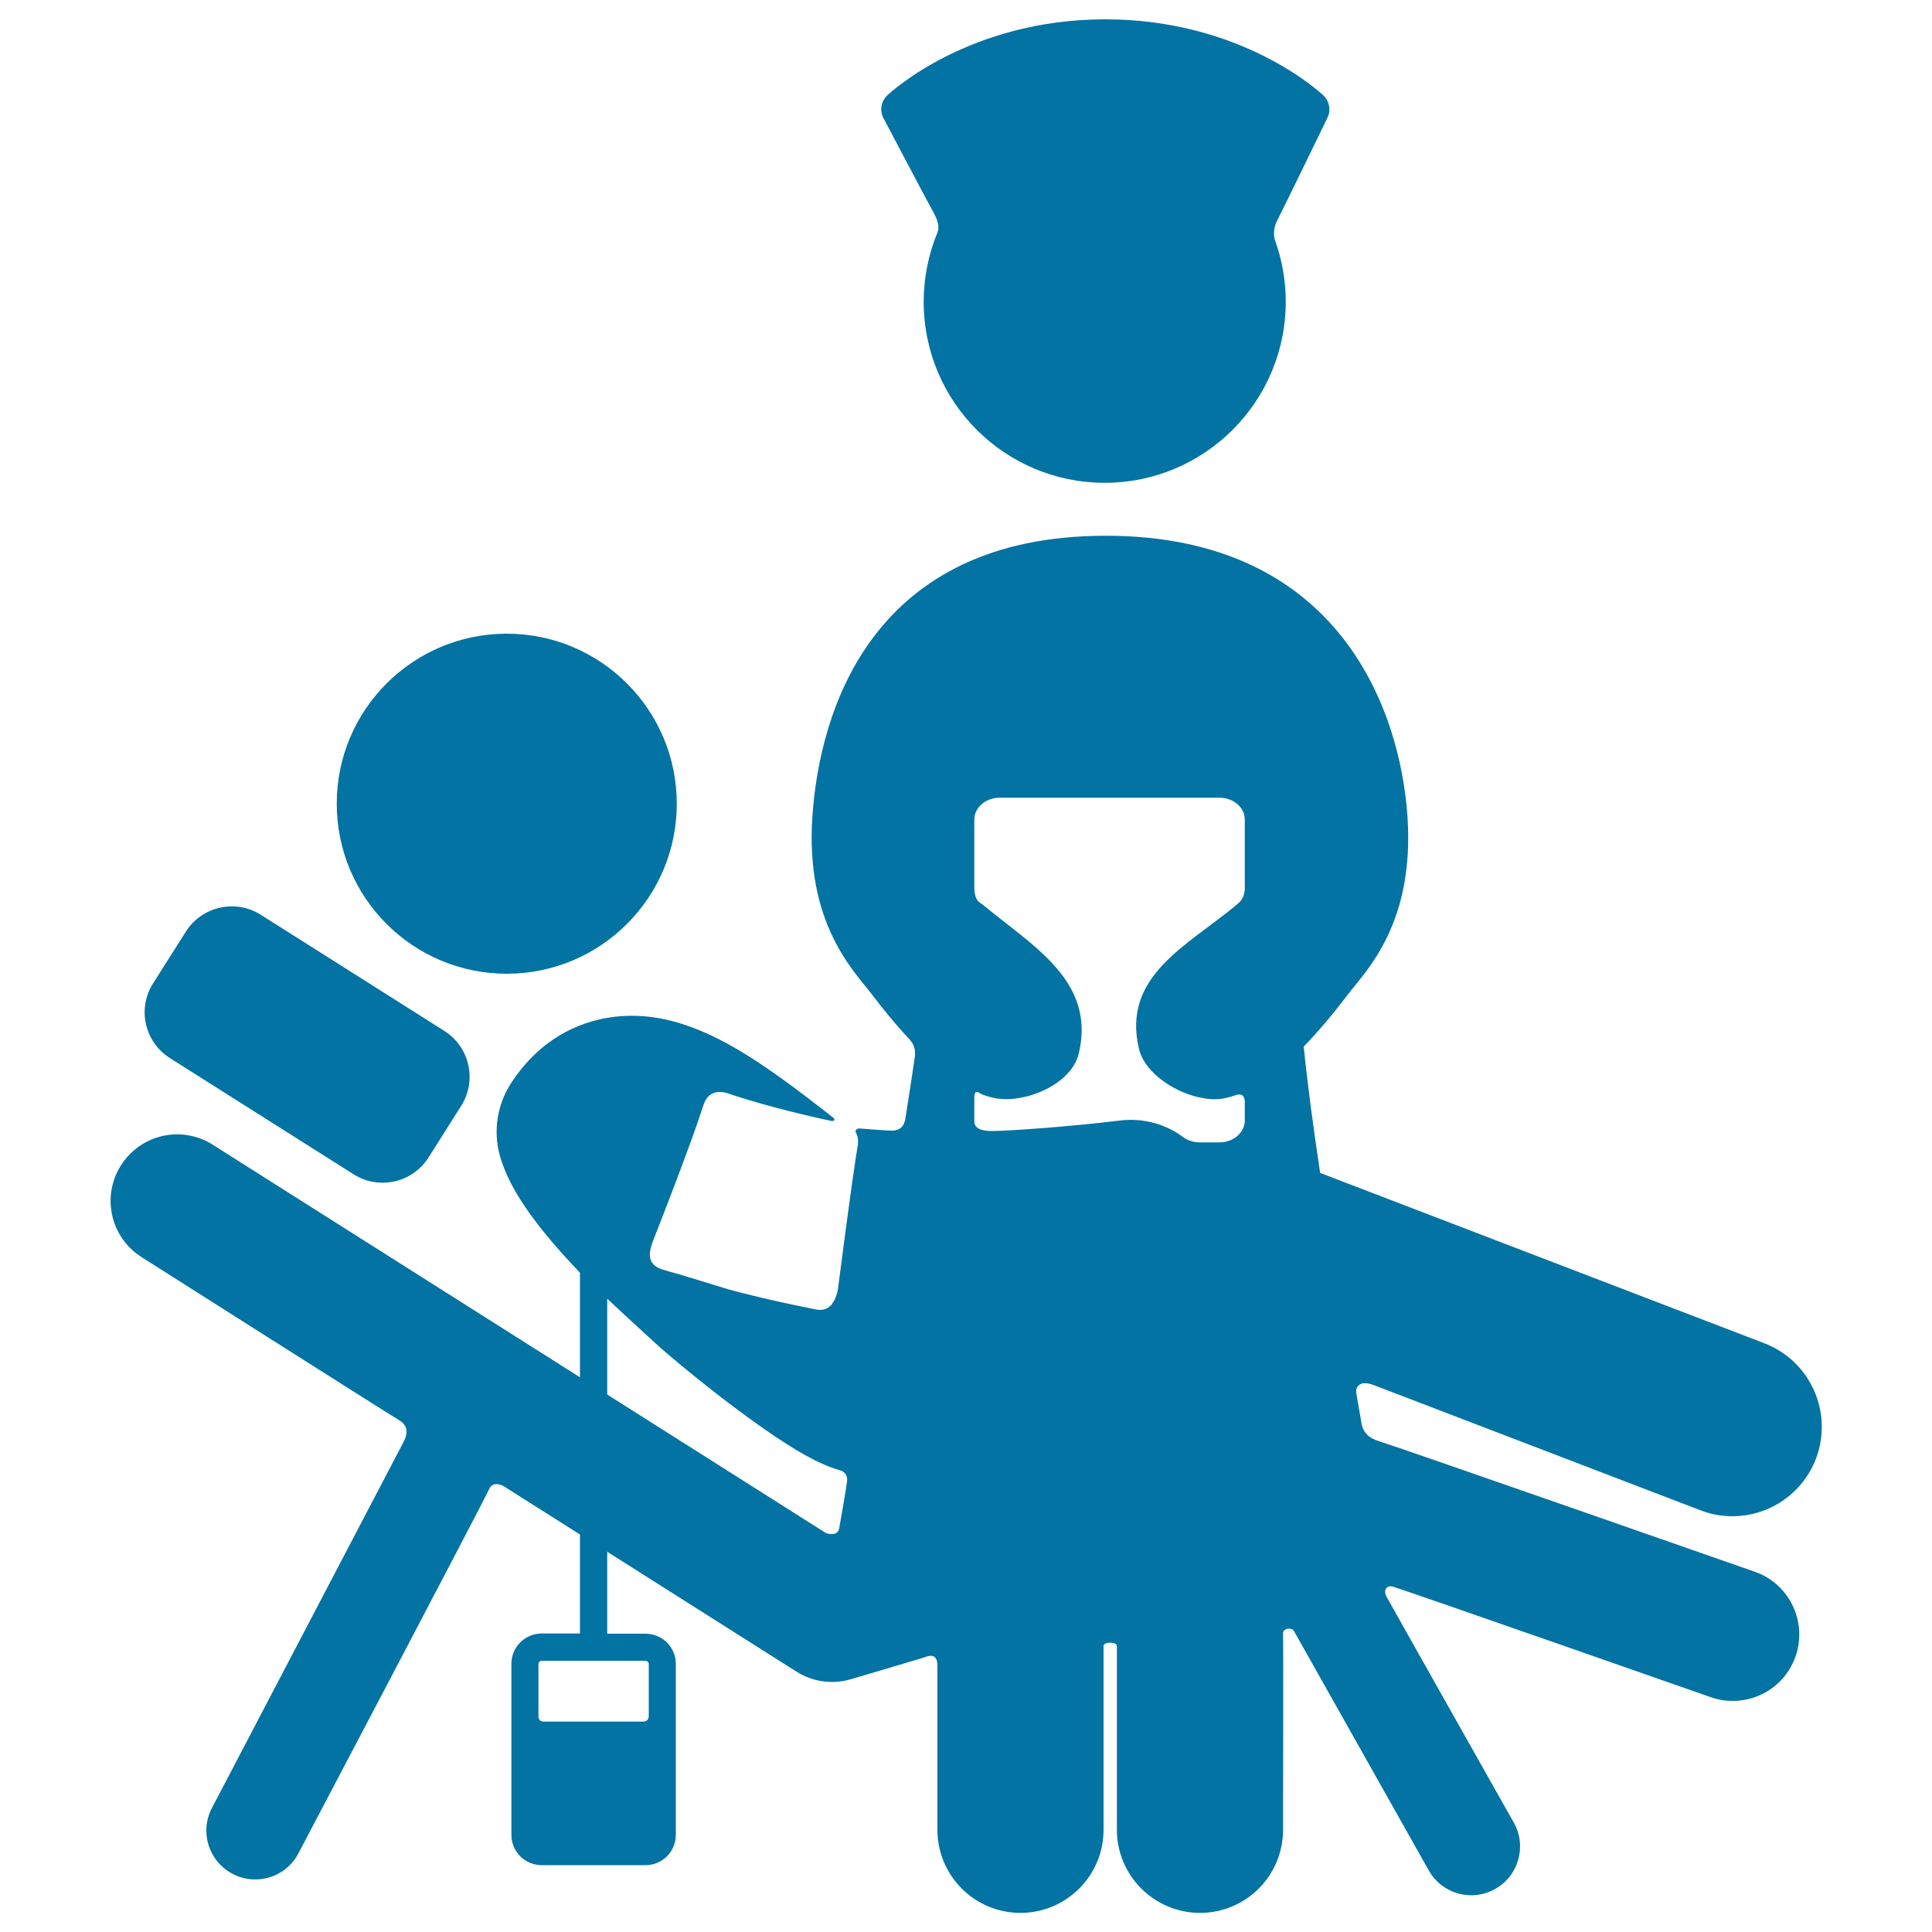
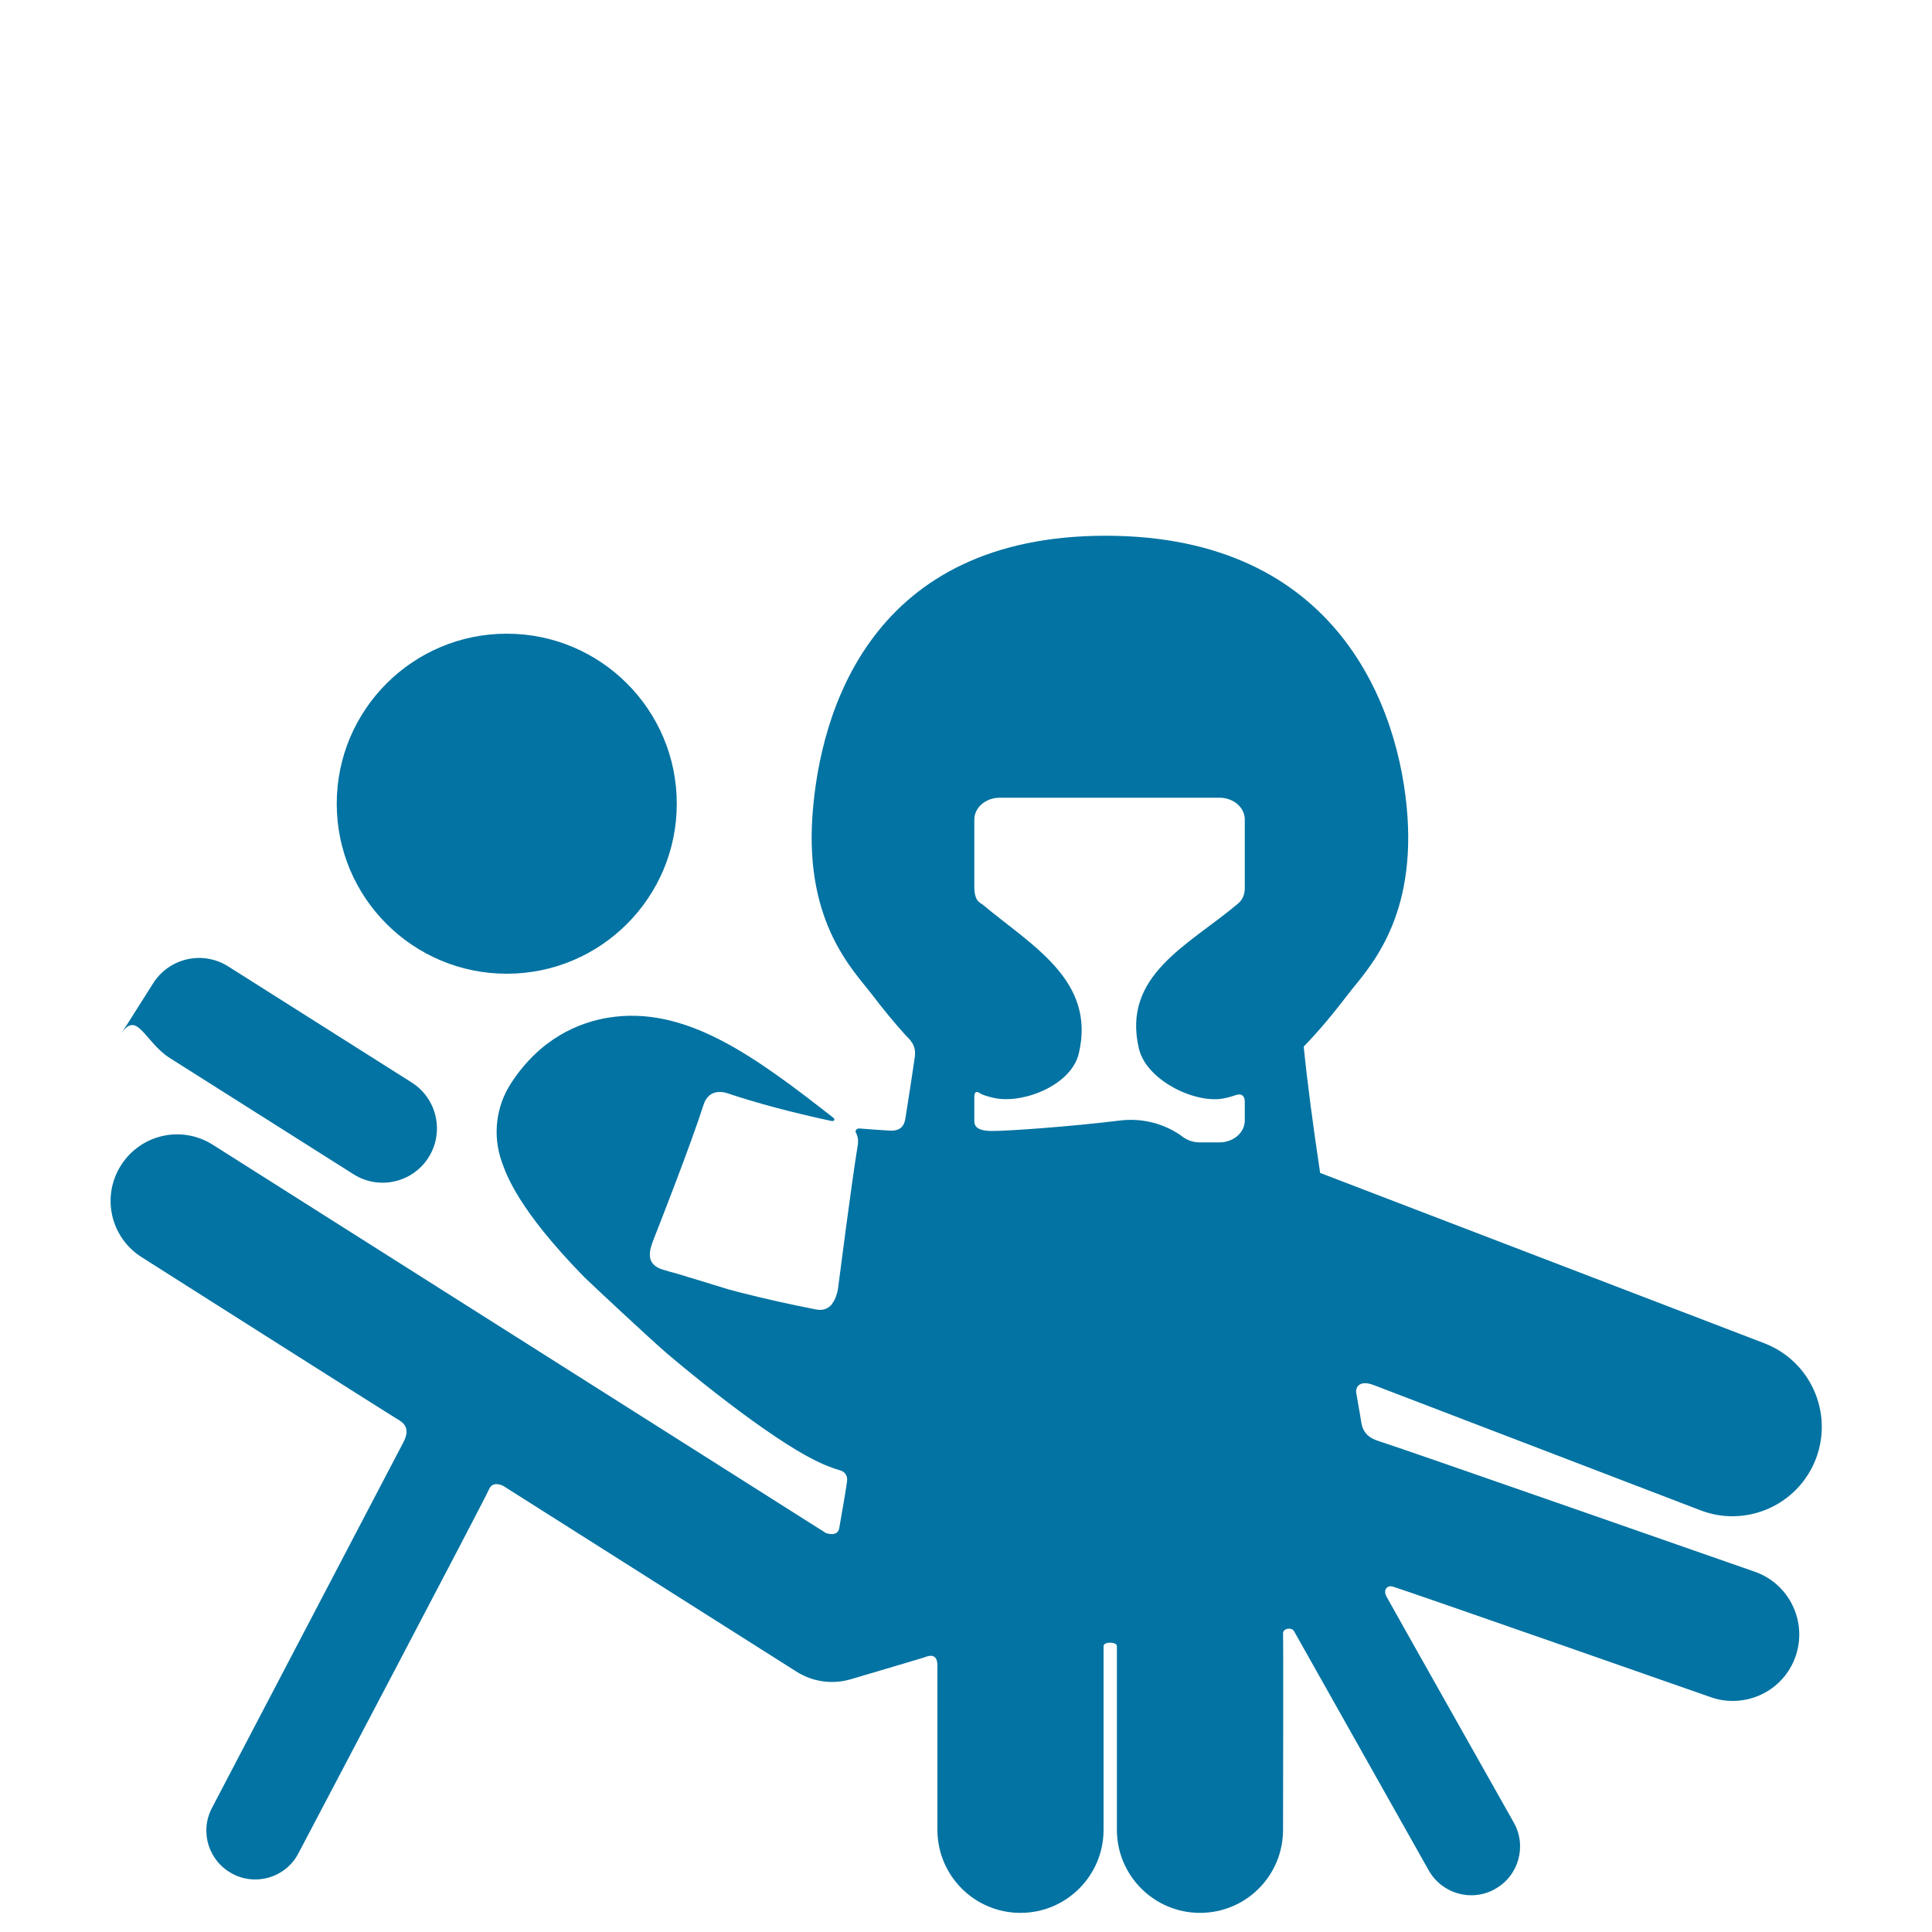
<svg xmlns="http://www.w3.org/2000/svg" viewBox="0 0 1000 1000" style="fill:#0273a2">
  <title>Nurse Attends To A Patien SVG icon</title>
  <g>
    <g id="icons_4_">
-       <path d="M485,120.9c-4.4,10.9-6.9,22.8-6.9,35.3c0,51.8,42,93.7,93.7,93.7c51.7,0,93.7-42,93.7-93.7c0-11.2-2-22-5.6-32c-0.5-1.4-1.1-5.9,1.1-9.9c2-3.7,26.1-53.4,26.1-53.4c1.9-3.9,1-8.5-2.1-11.5C683.3,47.8,642.6,10,572.1,10c-70.5,0-111.2,37.8-112.9,39.4c-3.2,3-4,7.9-1.9,11.8c0,0,22.7,43.1,25.7,48.4C486.9,116.6,485.6,119.6,485,120.9z" />
-       <path d="M88,547.7l95,60.1c13.1,8.3,30.5,4.4,38.8-8.7l16.9-26.7c8.3-13.1,4.4-30.5-8.7-38.8l-95-60.1c-13.1-8.3-30.5-4.4-38.8,8.7l-16.9,26.7C70.9,522,74.8,539.4,88,547.7z" />
+       <path d="M88,547.7l95,60.1c13.1,8.3,30.5,4.4,38.8-8.7c8.3-13.1,4.4-30.5-8.7-38.8l-95-60.1c-13.1-8.3-30.5-4.4-38.8,8.7l-16.9,26.7C70.9,522,74.8,539.4,88,547.7z" />
      <circle cx="262.3" cy="416" r="88" />
      <path d="M711,716.9c7.9,3,169.1,64.8,169.1,64.8c5.4,2.1,11,3.1,16.6,3.1c18.6,0,36.1-11.3,43.2-29.7c9.1-23.9-2.8-50.6-26.6-59.8l-230-88.2c-3.7-24.6-6.7-47.3-8.5-65.4c7.8-8,15.5-17.3,23.3-27.5c9.1-11.9,34.2-36.3,30.4-91.7c-3.8-55.3-35.6-145.2-156.2-145.2c-120.6,0-148,89.8-151.8,145.2c-3.8,55.3,21.3,79.8,30.4,91.7c6,7.9,12,15.2,18,21.8c1.8,2,5.5,4.7,4.6,11.1c-0.9,6.4-2.6,17.4-4.8,31.4c-0.4,2.3-1.1,7.1-8.1,6.7c-5.5-0.3-10.7-0.7-15.7-1.1c-1.4-0.1-2.5,1.1-1.9,2.1c0.4,0.7,0.7,1.5,0.9,2.4c0,0,0,0,0,0c0,0.1,0,0.2,0.1,0.4c0,0.2,0.1,0.5,0.1,0.7c0,0.2,0,0.4,0,0.6c0,0.3,0,0.6,0,0.9c0,0.2,0,0.3,0,0.5c0,0.5-0.1,1-0.2,1.5c-3.4,20.9-9.4,68.2-10.1,73.4c-0.1,0.4-0.1,0.9-0.2,1.3c0,0.1,0,0.2-0.1,0.3c-0.1,0.3-0.1,0.6-0.2,1c0,0.1-0.1,0.2-0.1,0.3c-0.1,0.3-0.2,0.6-0.3,0.9c0,0.1-0.1,0.2-0.1,0.3c-0.1,0.3-0.2,0.6-0.3,0.9c0,0.1-0.1,0.1-0.1,0.2c-0.1,0.3-0.3,0.6-0.4,0.9c0,0.1-0.1,0.1-0.1,0.2c-0.2,0.3-0.3,0.6-0.5,0.9c0,0,0,0.1-0.1,0.1c-0.2,0.3-0.4,0.6-0.6,0.9c0,0,0,0,0,0.1c-0.2,0.3-0.5,0.6-0.7,0.8c-1.8,1.8-4.2,2.7-7.5,2.1c-13.8-2.7-26.8-5.6-38.9-8.7c-1.7-0.4-3.4-0.9-4.9-1.3c-0.9-0.2-1.8-0.5-2.6-0.7c-0.1,0-0.2,0-0.2-0.1c-0.8-0.2-1.7-0.5-2.4-0.7c-0.1,0-0.2,0-0.2-0.1c-0.8-0.2-1.6-0.5-2.3-0.7c0,0-0.1,0-0.1,0c-4.9-1.5-9-2.8-13-4c-0.5-0.1-0.9-0.3-1.4-0.4c-0.1,0-0.3-0.1-0.4-0.1c-0.5-0.2-1-0.3-1.5-0.5c-0.1,0-0.2-0.1-0.3-0.1c-0.6-0.2-1.1-0.3-1.7-0.5c-0.1,0-0.2-0.1-0.3-0.1c-0.6-0.2-1.1-0.3-1.7-0.5c-0.1,0-0.2-0.1-0.4-0.1c-0.6-0.2-1.2-0.3-1.8-0.5c-0.1,0-0.2-0.1-0.3-0.1c-0.6-0.2-1.3-0.3-1.9-0.5c-0.1,0-0.2,0-0.2-0.1c-0.7-0.2-1.4-0.4-2.1-0.6c-10.5-2.7-7.7-10.6-5.4-16.4c1.8-4.5,19.2-48.9,25.6-69c0.2-0.5,0.3-0.9,0.5-1.3c0.1-0.3,0.2-0.5,0.3-0.7c0.1-0.1,0.1-0.3,0.2-0.4c0.2-0.3,0.3-0.6,0.5-0.8c0,0,0-0.1,0.1-0.1c0.2-0.3,0.4-0.6,0.6-0.8c3.1-3.6,7.7-2.8,10-2.1c15.3,5.1,33,9.9,54,14.4c1.4,0.3,2.1-0.7,1.1-1.6c-40.9-32-76.8-58.5-116.9-51.8c-14.3,2.4-34.6,10.2-50,33.9c-7.8,12-9.6,27-4.8,40.6c2.5,7.1,8.8,25,42.5,59.5c1.6,1.7,35.3,33.2,43.2,39.9c16.9,14.3,34.5,28,49.5,38.5c17.5,12.2,29.3,18.8,39.8,21.8c1.5,0.4,4.3,1.8,3.7,6c-0.8,6-3.2,19-4,23.9c-0.8,4.9-6.9,2.6-6.9,2.6l-317.4-201c-16.1-10.2-37.3-5.4-47.5,10.7c-10.2,16.1-5.4,37.3,10.7,47.5c0,0,129.3,82.1,132.5,83.9c3.1,1.8,6.9,4.6,2.9,12.1c-3.9,7.5-99,189.1-99,189.1c-6.5,12.4-1.7,27.6,10.7,34.1c3.7,2,7.8,2.9,11.7,2.9c9.1,0,17.9-4.9,22.4-13.6c0,0,96.8-183.8,98.6-188.3c1.8-4.4,6.6-2.3,7.7-1.6c0.7,0.4,151.4,95.9,151.4,95.9c8.5,5.4,18.8,6.8,28.4,3.9c0,0,35.9-10.6,37.4-11.1c1.5-0.5,7.2-3.4,7.2,4.1c0,7.5,0,85,0,85c0,23.7,19.2,43,43,43c0,0,0,0,0,0c23.7,0,43-19.2,43-43c0,0,0-92.6,0-95.1c0-2.4,6.9-2.3,6.9,0c0,2.3,0,95.1,0,95.1c0,23.7,19.3,43,43,43c0,0,0,0,0,0c23.8,0,43-19.2,43-43c0,0,0.2-99.1,0-101.6c-0.2-2.6,4.4-3.5,5.7-1.2c1.3,2.3,69.7,123.8,69.7,123.8c6.9,12.2,22.3,16.5,34.4,9.6c12.2-6.8,16.5-22.3,9.6-34.4c0,0-64.1-113.6-65.9-117c-1.8-3.4,0.4-5.9,3.2-5.1c6.1,1.7,164.8,57.3,164.8,57.3c3.7,1.3,7.5,1.9,11.3,1.9c14.3,0,27.6-8.9,32.5-23.1c6.2-18-3.3-37.6-21.2-43.8c0,0-185.6-64.9-194.6-67.6c-9-2.7-8.8-9-9.4-12.2c-0.7-4-1.4-8-2.1-12.1C701.3,718.6,703.1,713.9,711,716.9z M644.3,459.6c0,5.3-2.7,7.4-4.1,8.6c-25.5,21.3-59.6,36.8-50.7,74.6c3.9,16.3,28.7,28.4,43.5,25.8c2.2-0.4,4.4-1,6.7-1.8c1.5-0.5,4.6-1,4.6,3.7s0,9.5,0,9.5c0,6.2-5.9,11.3-13.1,11.3c0,0-3.8,0-10,0c-6.2,0-9-3-11-4.3c-8.8-5.7-19.5-8.4-30.7-7c-24.2,3-57.1,5.4-66,5.4c-8.9,0-9.2-3.4-9.2-5.4c0,0,0-6.6,0-11.8c0-5.2,2.7-2.2,4.1-1.7c2.4,0.9,4.8,1.6,7.2,2c14.8,2.6,39-7,42.8-23.3c8.9-37.7-24.3-55.7-49.8-77c-1.5-1.2-4.3-1.6-4.3-9.5c0-7.9,0-34.5,0-34.5c0-6.2,5.9-11.3,13.1-11.3h56.9h0h56.9c7.2,0,13.1,5,13.1,11.3C644.3,424.4,644.3,454.4,644.3,459.6z" />
-       <path d="M334.1,845.6h-19.8V656.7h-14.1v188.8h-19.8c-8.7,0-15.7,7-15.7,15.7v88.5c0,8.7,7,15.7,15.7,15.7h53.7c8.7,0,15.7-7,15.7-15.7v-88.5C349.8,852.6,342.8,845.6,334.1,845.6z M335.8,887.7c0,1.2-0.1,3.4-3,3.4c-4.2,0-48.8,0-51.4,0c-3,0-2.7-3-2.7-3v-26.8c0-0.9,0.8-1.7,1.7-1.7h53.7c0.9,0,1.7,0.8,1.7,1.7C335.8,861.3,335.8,886.5,335.8,887.7z" />
    </g>
  </g>
</svg>